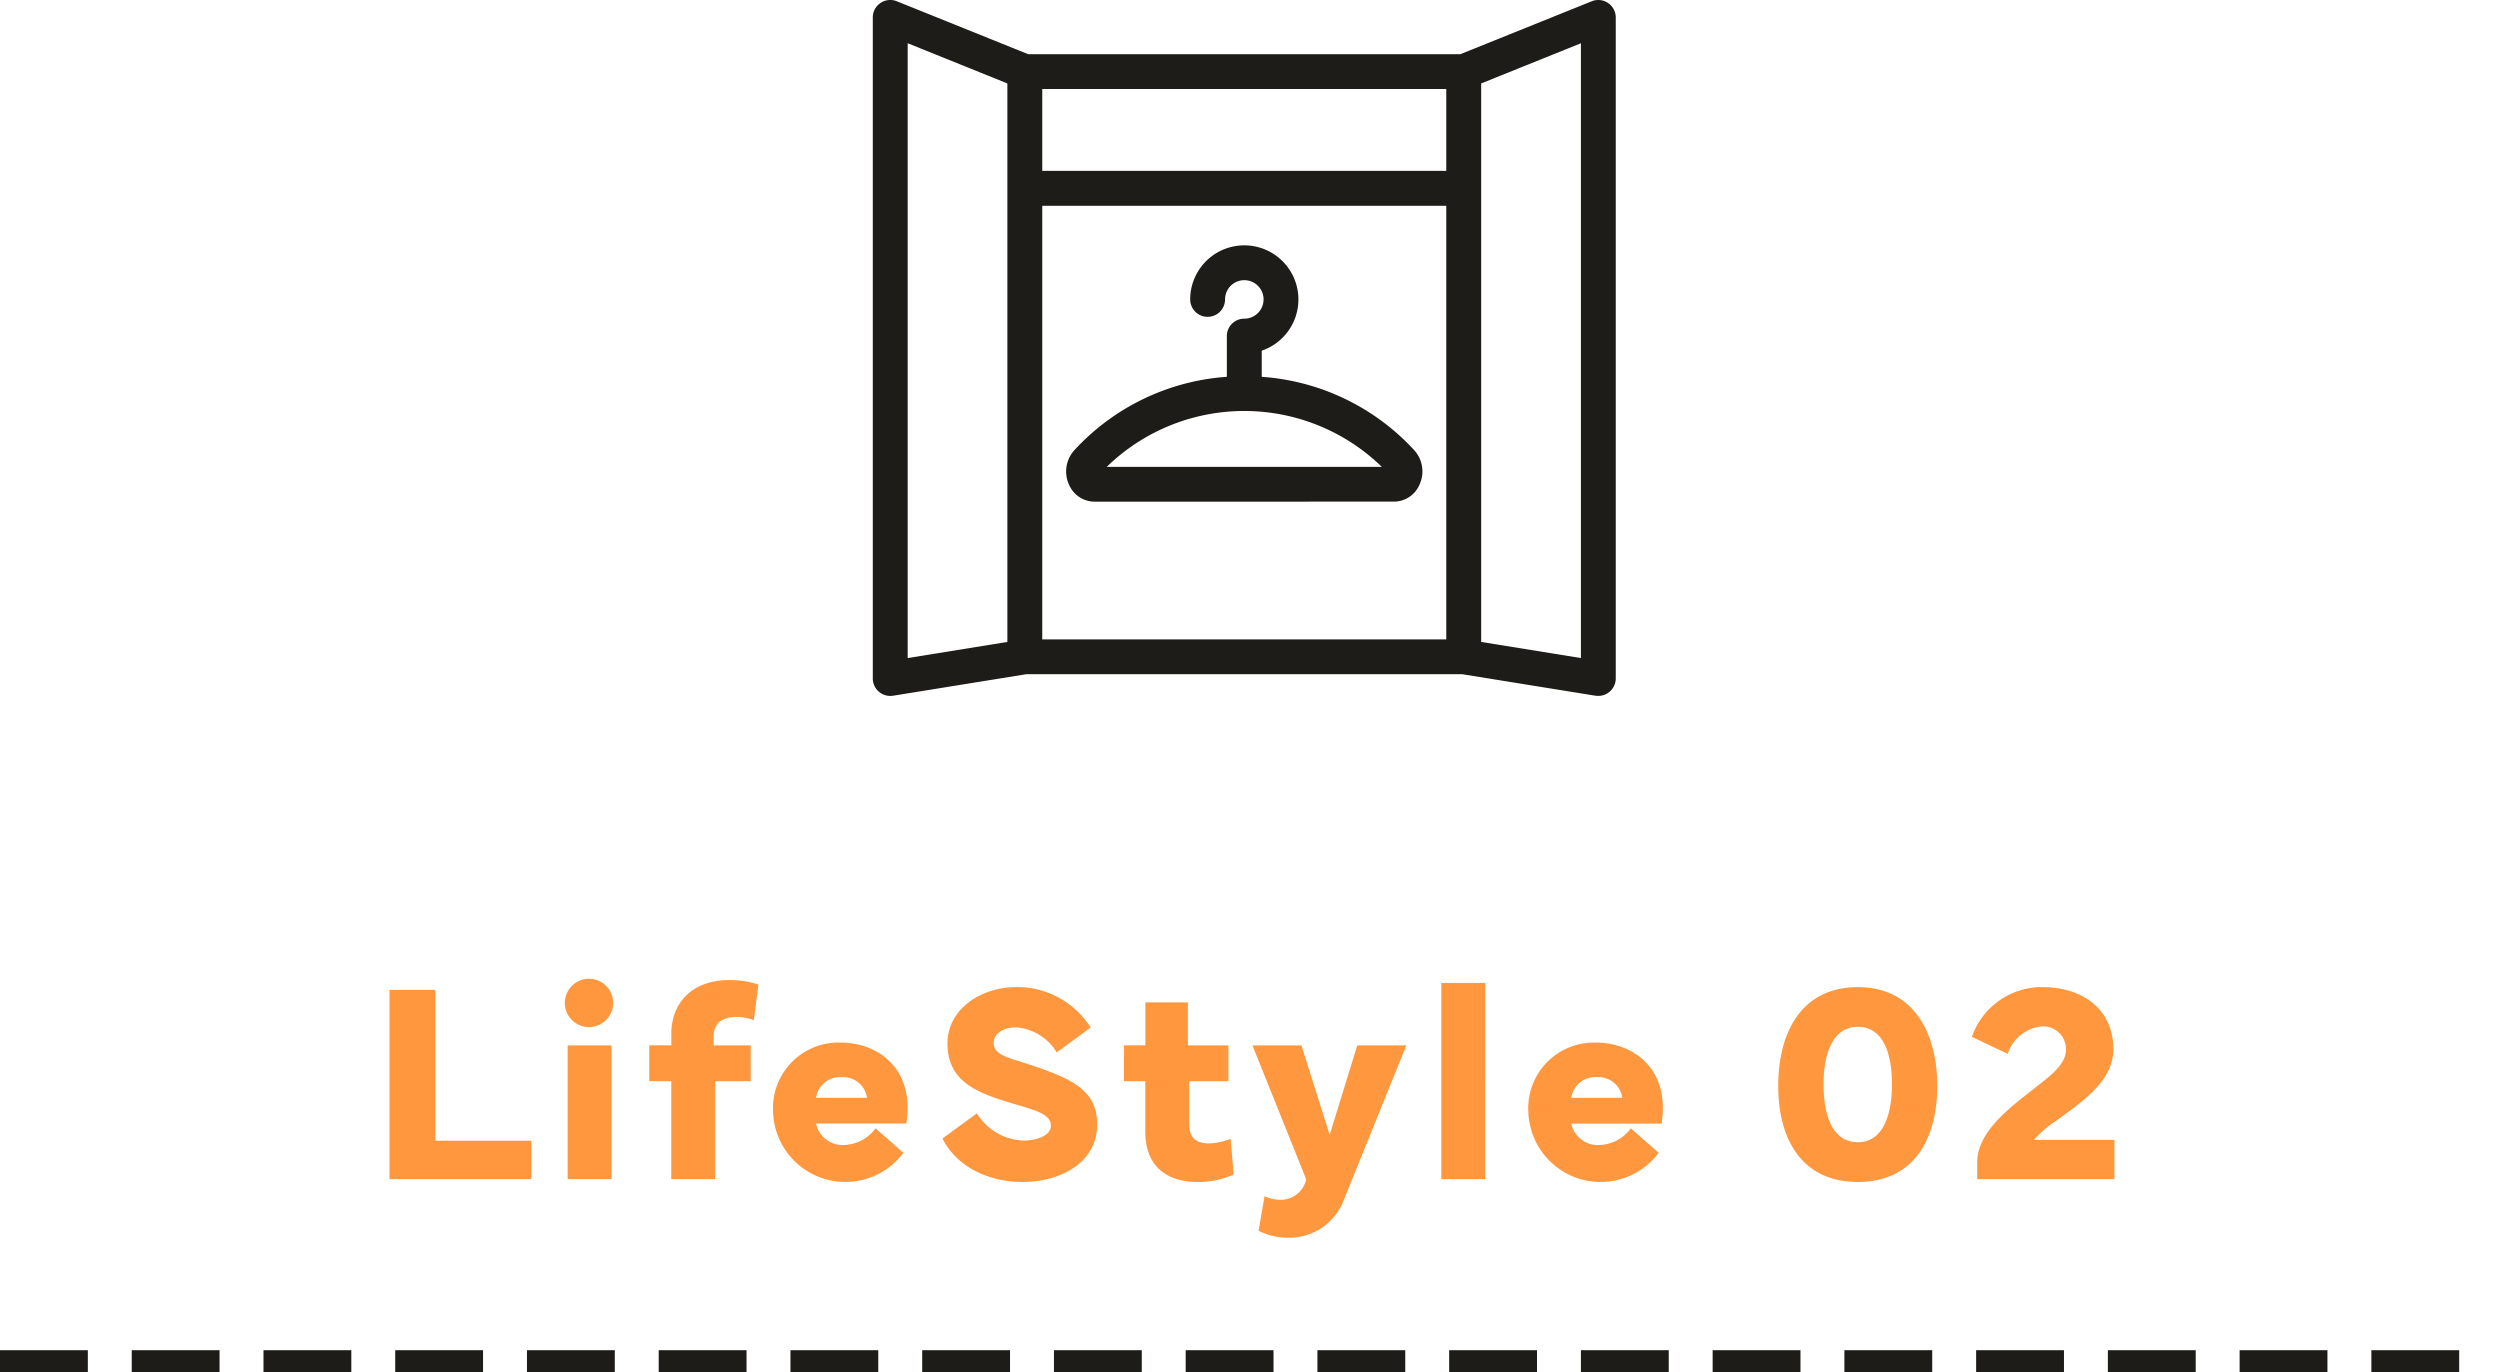
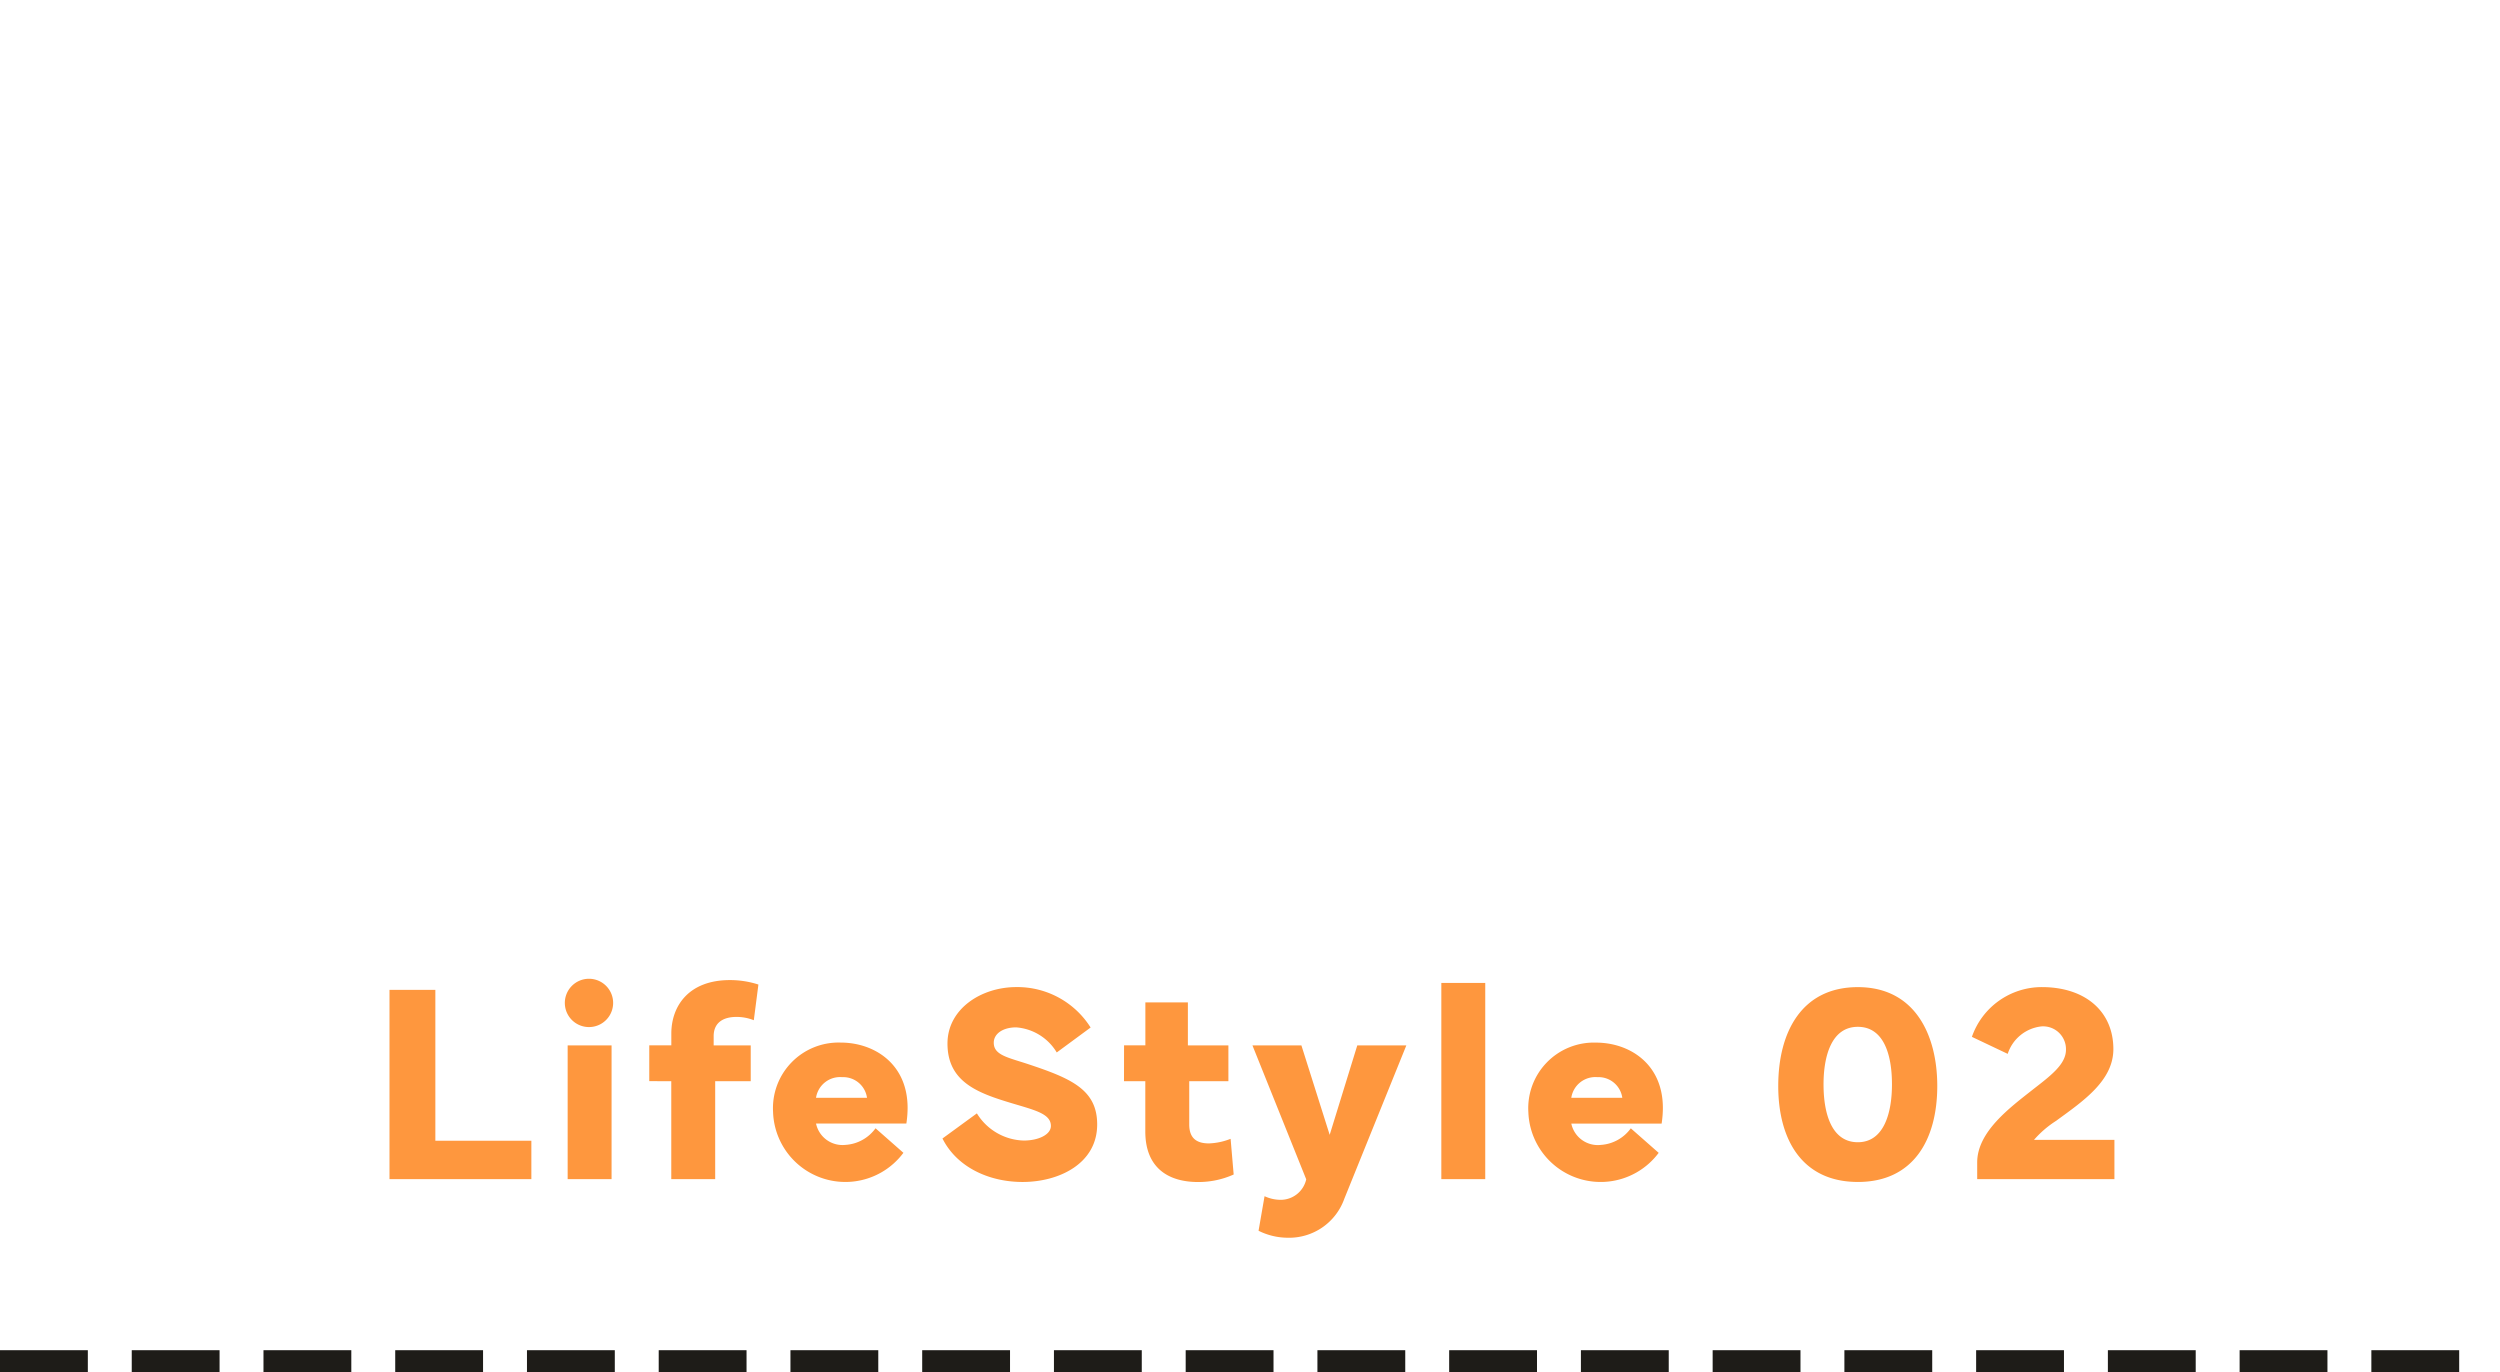
<svg xmlns="http://www.w3.org/2000/svg" width="227.717" height="124.986" viewBox="0 0 227.717 124.986">
  <g id="グループ_63950" data-name="グループ 63950" transform="translate(-300.5 -3763.51)">
    <g id="グループ_63949" data-name="グループ 63949">
      <g id="グループ_63946" data-name="グループ 63946">
        <g id="グループ_63945" data-name="グループ 63945">
          <path id="パス_143127" data-name="パス 143127" d="M49.9,25.5H41.155V11.76H36.978V29H49.9Zm3.052-12.429a2.2,2.2,0,0,0,4.393,0,2.2,2.2,0,1,0-4.393,0Zm.254,3.745V29h4V16.813Zm9.438,3.263V29h4V20.075h3.237V16.813H66.505v-.838c0-1.346,1.028-1.752,2.057-1.752a4.223,4.223,0,0,1,1.6.3l.419-3.25a8.4,8.4,0,0,0-2.6-.406c-3.732,0-5.332,2.349-5.332,4.875v1.066H60.64v3.263Zm9.273,2.831A6.59,6.59,0,0,0,83.789,26.6l-2.539-2.234a3.659,3.659,0,0,1-2.729,1.511,2.468,2.468,0,0,1-2.691-1.942h8.227a9.444,9.444,0,0,0,.114-1.422c0-4.075-3.1-5.954-6.094-5.954A5.977,5.977,0,0,0,71.918,22.906Zm6.271-3.2a2.187,2.187,0,0,1,2.285,1.879H75.829A2.219,2.219,0,0,1,78.19,19.707Zm9.158,5.586c1.295,2.59,4.2,3.961,7.3,3.961,3.288,0,6.792-1.65,6.792-5.243,0-3.148-2.336-4.177-6.233-5.472-1.866-.622-3.187-.825-3.187-1.968,0-.825.838-1.4,2.044-1.4a4.722,4.722,0,0,1,3.694,2.285l3.085-2.272a7.886,7.886,0,0,0-6.779-3.682c-3.161,0-6.259,1.968-6.259,5.142,0,3.529,2.806,4.52,5.891,5.446,2.069.622,3.529.952,3.529,2.057,0,.787-1.117,1.333-2.476,1.333a5.171,5.171,0,0,1-4.266-2.476Zm16.534-5.218h1.942v4.583c0,3.25,2.019,4.6,4.812,4.6a7.81,7.81,0,0,0,3.237-.686l-.279-3.25a5.889,5.889,0,0,1-1.968.419c-1.054,0-1.8-.406-1.8-1.727V20.075h3.567V16.813H109.7V12.9h-3.872v3.91h-1.942Zm16.6,8.938a2.386,2.386,0,0,1-2.374,1.866,3.507,3.507,0,0,1-1.422-.33l-.546,3.148a5.971,5.971,0,0,0,2.628.635,5.333,5.333,0,0,0,5.18-3.542L129.6,16.813h-4.469l-2.514,8.15-2.577-8.15H115.58Zm16.306-17.888h-4V29h4Zm3.928,11.781a6.59,6.59,0,0,0,11.87,3.694l-2.539-2.234a3.659,3.659,0,0,1-2.729,1.511,2.468,2.468,0,0,1-2.691-1.942h8.227a9.444,9.444,0,0,0,.114-1.422c0-4.075-3.1-5.954-6.094-5.954A5.977,5.977,0,0,0,140.714,22.906Zm6.271-3.2a2.187,2.187,0,0,1,2.285,1.879h-4.646A2.219,2.219,0,0,1,146.986,19.707Zm23.738,9.547c5.065,0,7.236-3.859,7.236-8.747,0-4.558-1.968-9-7.236-9-5.116,0-7.249,4.1-7.249,9S165.658,29.254,170.724,29.254ZM167.6,20.367c0-2.577.724-5.243,3.123-5.243,2.336,0,3.11,2.476,3.11,5.243,0,2.564-.711,5.269-3.11,5.269C168.388,25.636,167.6,23.135,167.6,20.367Zm16.776-2.78a3.645,3.645,0,0,1,3.06-2.5,2.082,2.082,0,0,1,2.247,2.12c0,1.346-1.422,2.387-3.034,3.644-2.057,1.625-5.053,3.821-5.053,6.627V29h12.5V25.42h-7.325a9.2,9.2,0,0,1,2.006-1.727C191.206,21.916,194,20.05,194,17.155c0-3.44-2.564-5.649-6.513-5.649a6.739,6.739,0,0,0-6.373,4.532Z" transform="translate(299 3841.916)" fill="#fe973e" />
          <line id="線_9755" data-name="線 9755" x2="227.717" transform="translate(300.5 3887.496)" fill="none" stroke="#1e1c18" stroke-width="2" stroke-dasharray="8 4" />
-           <path id="合体_20" data-name="合体 20" d="M65.832,63.372,53.7,61.413H13.974L1.842,63.372a1.764,1.764,0,0,1-.252.017A1.591,1.591,0,0,1,0,61.8V1.587A1.591,1.591,0,0,1,2.185.114L14.156,4.937H53.518L65.491.114a1.591,1.591,0,0,1,2.183,1.473V61.8a1.591,1.591,0,0,1-1.589,1.587A1.761,1.761,0,0,1,65.832,63.372ZM55.414,7.6V58.472L64.5,59.94v-56ZM3.178,59.94l9.08-1.468V7.6L3.178,3.938Zm12.258-1.7h36.8V18.743h-36.8Zm0-42.674h36.8V8.109h-36.8Zm4.755,30.129a2.54,2.54,0,0,1-2.323-1.563,2.879,2.879,0,0,1,.464-3.094A20.833,20.833,0,0,1,32.25,34.322V30.613a1.587,1.587,0,0,1,1.589-1.587,1.753,1.753,0,1,0-1.751-1.755,1.589,1.589,0,1,1-3.178,0,4.929,4.929,0,1,1,6.517,4.672v2.38a20.833,20.833,0,0,1,13.915,6.711,2.874,2.874,0,0,1,.464,3.094,2.538,2.538,0,0,1-2.323,1.563Zm1.122-3.172H46.362a17.96,17.96,0,0,0-25.049,0Z" transform="translate(380 3763.51)" fill="#1e1c18" />
        </g>
      </g>
    </g>
  </g>
</svg>